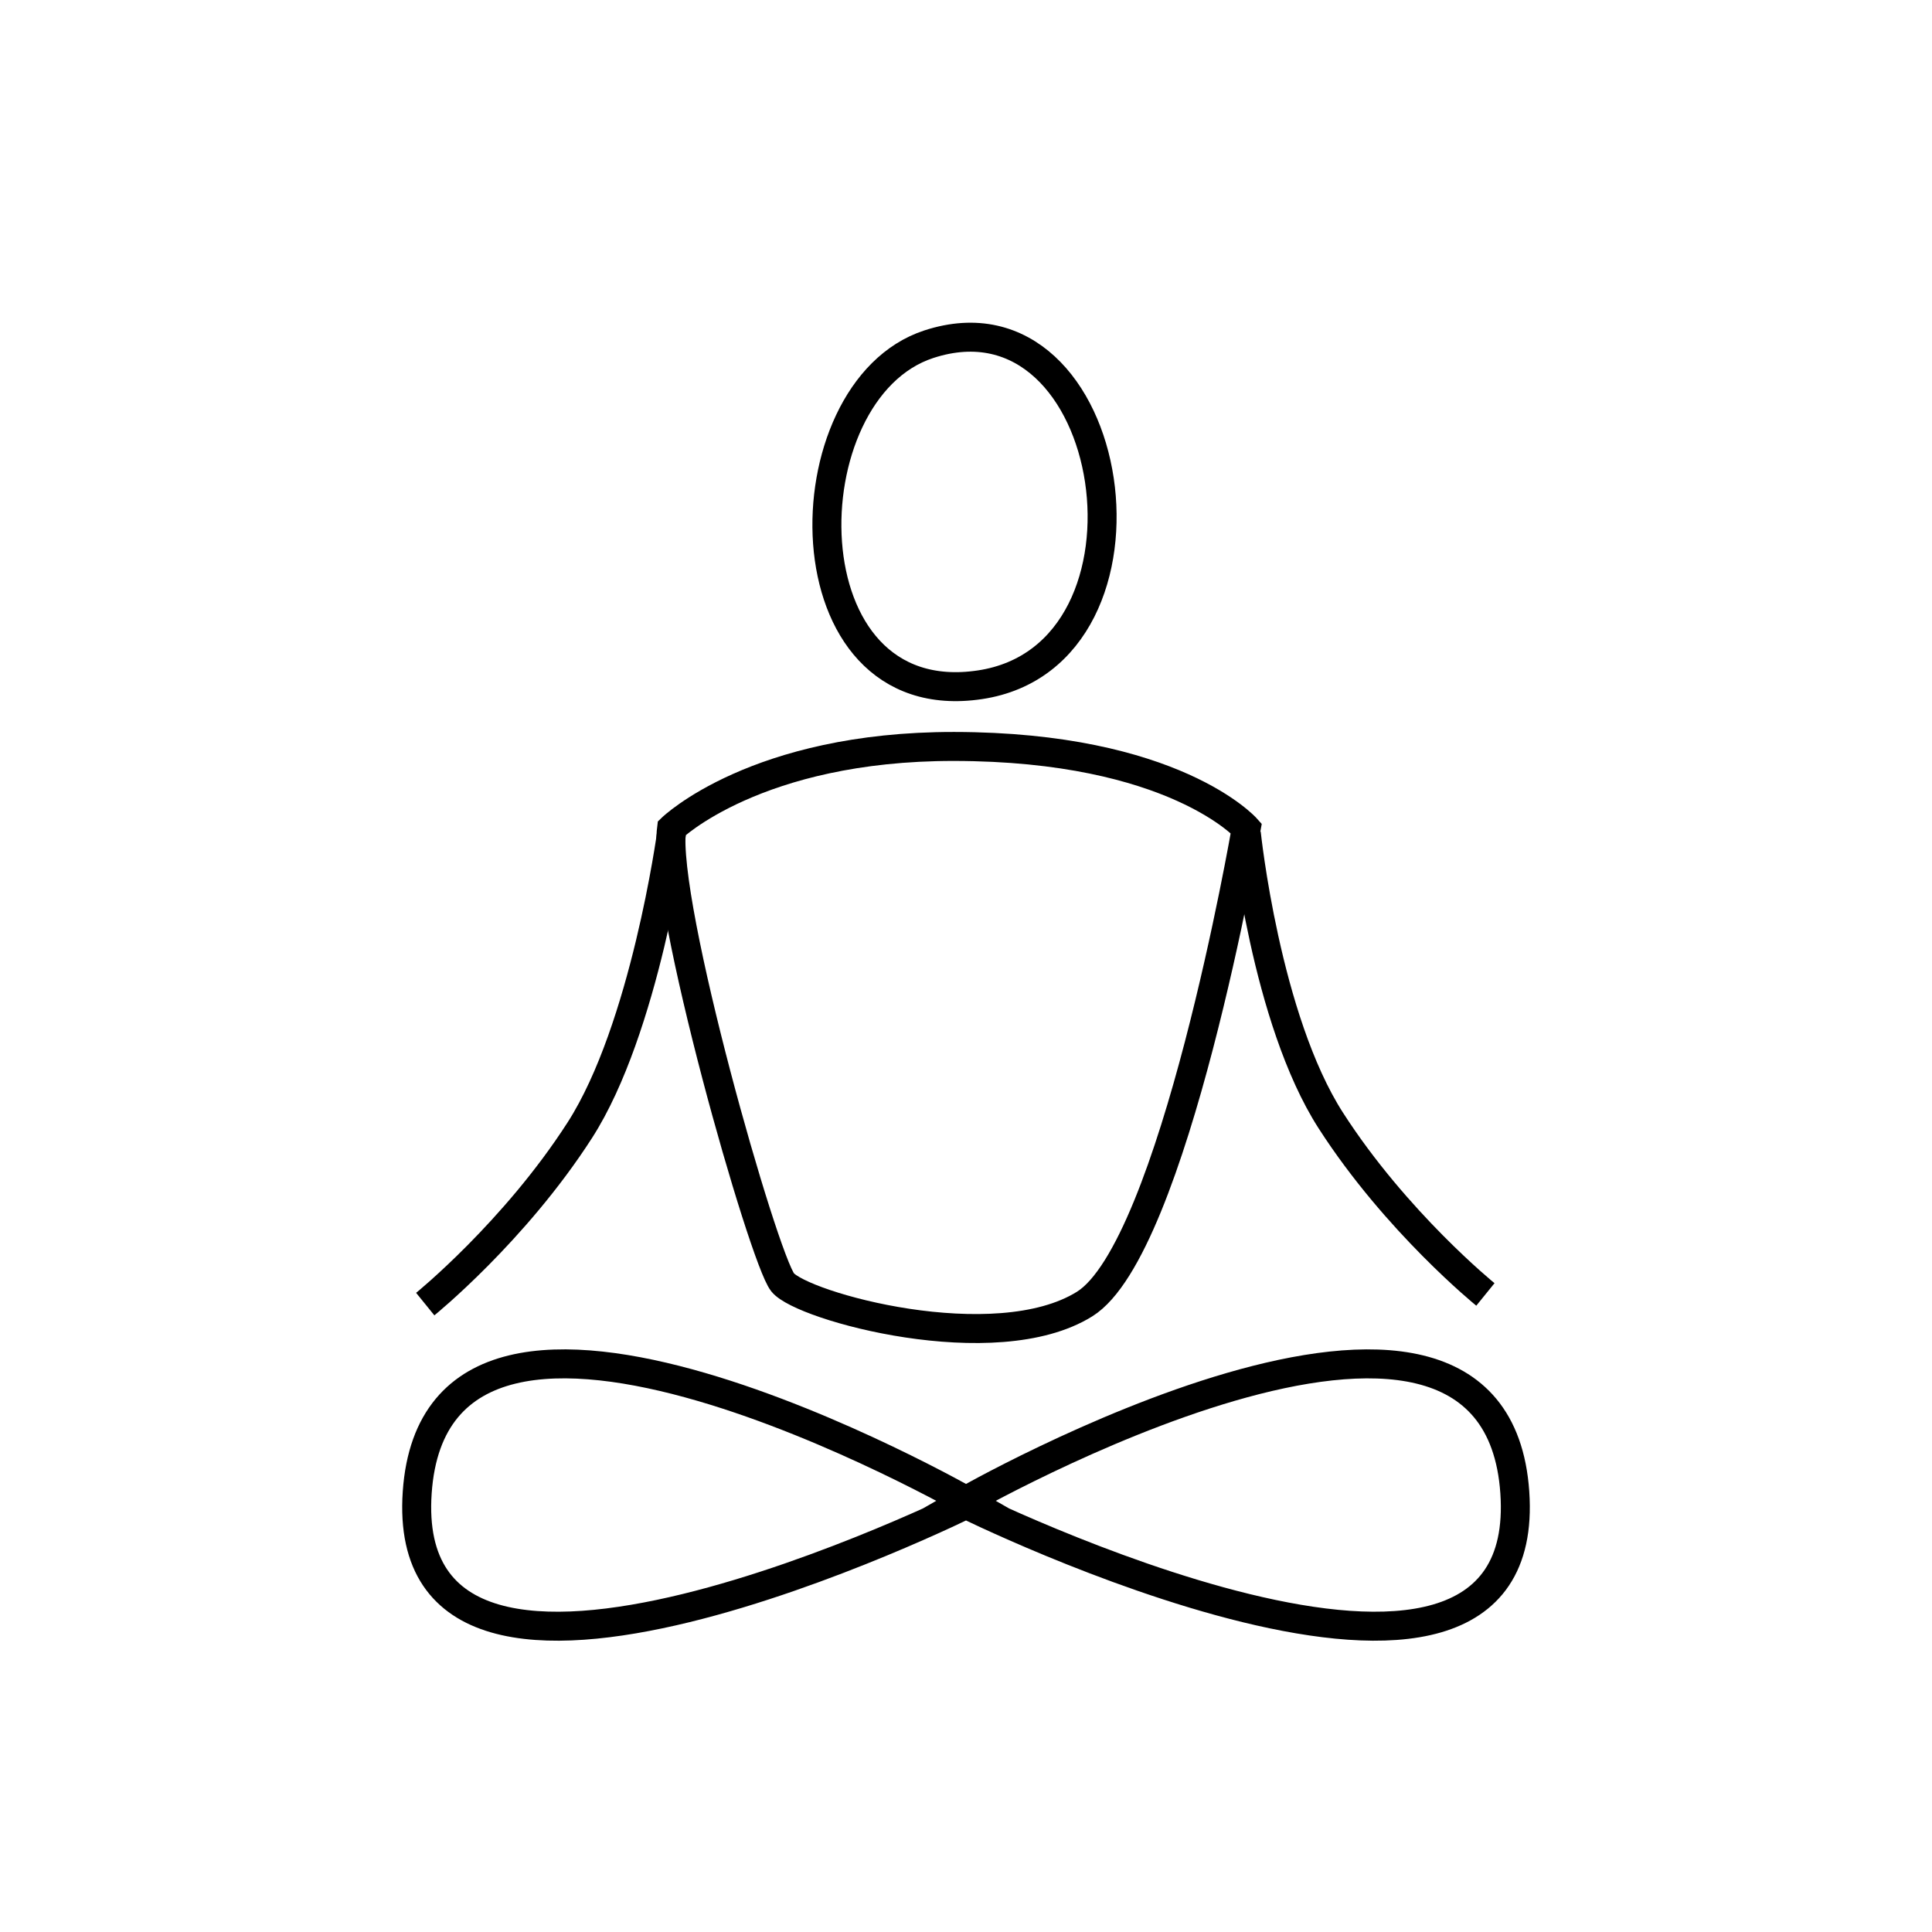
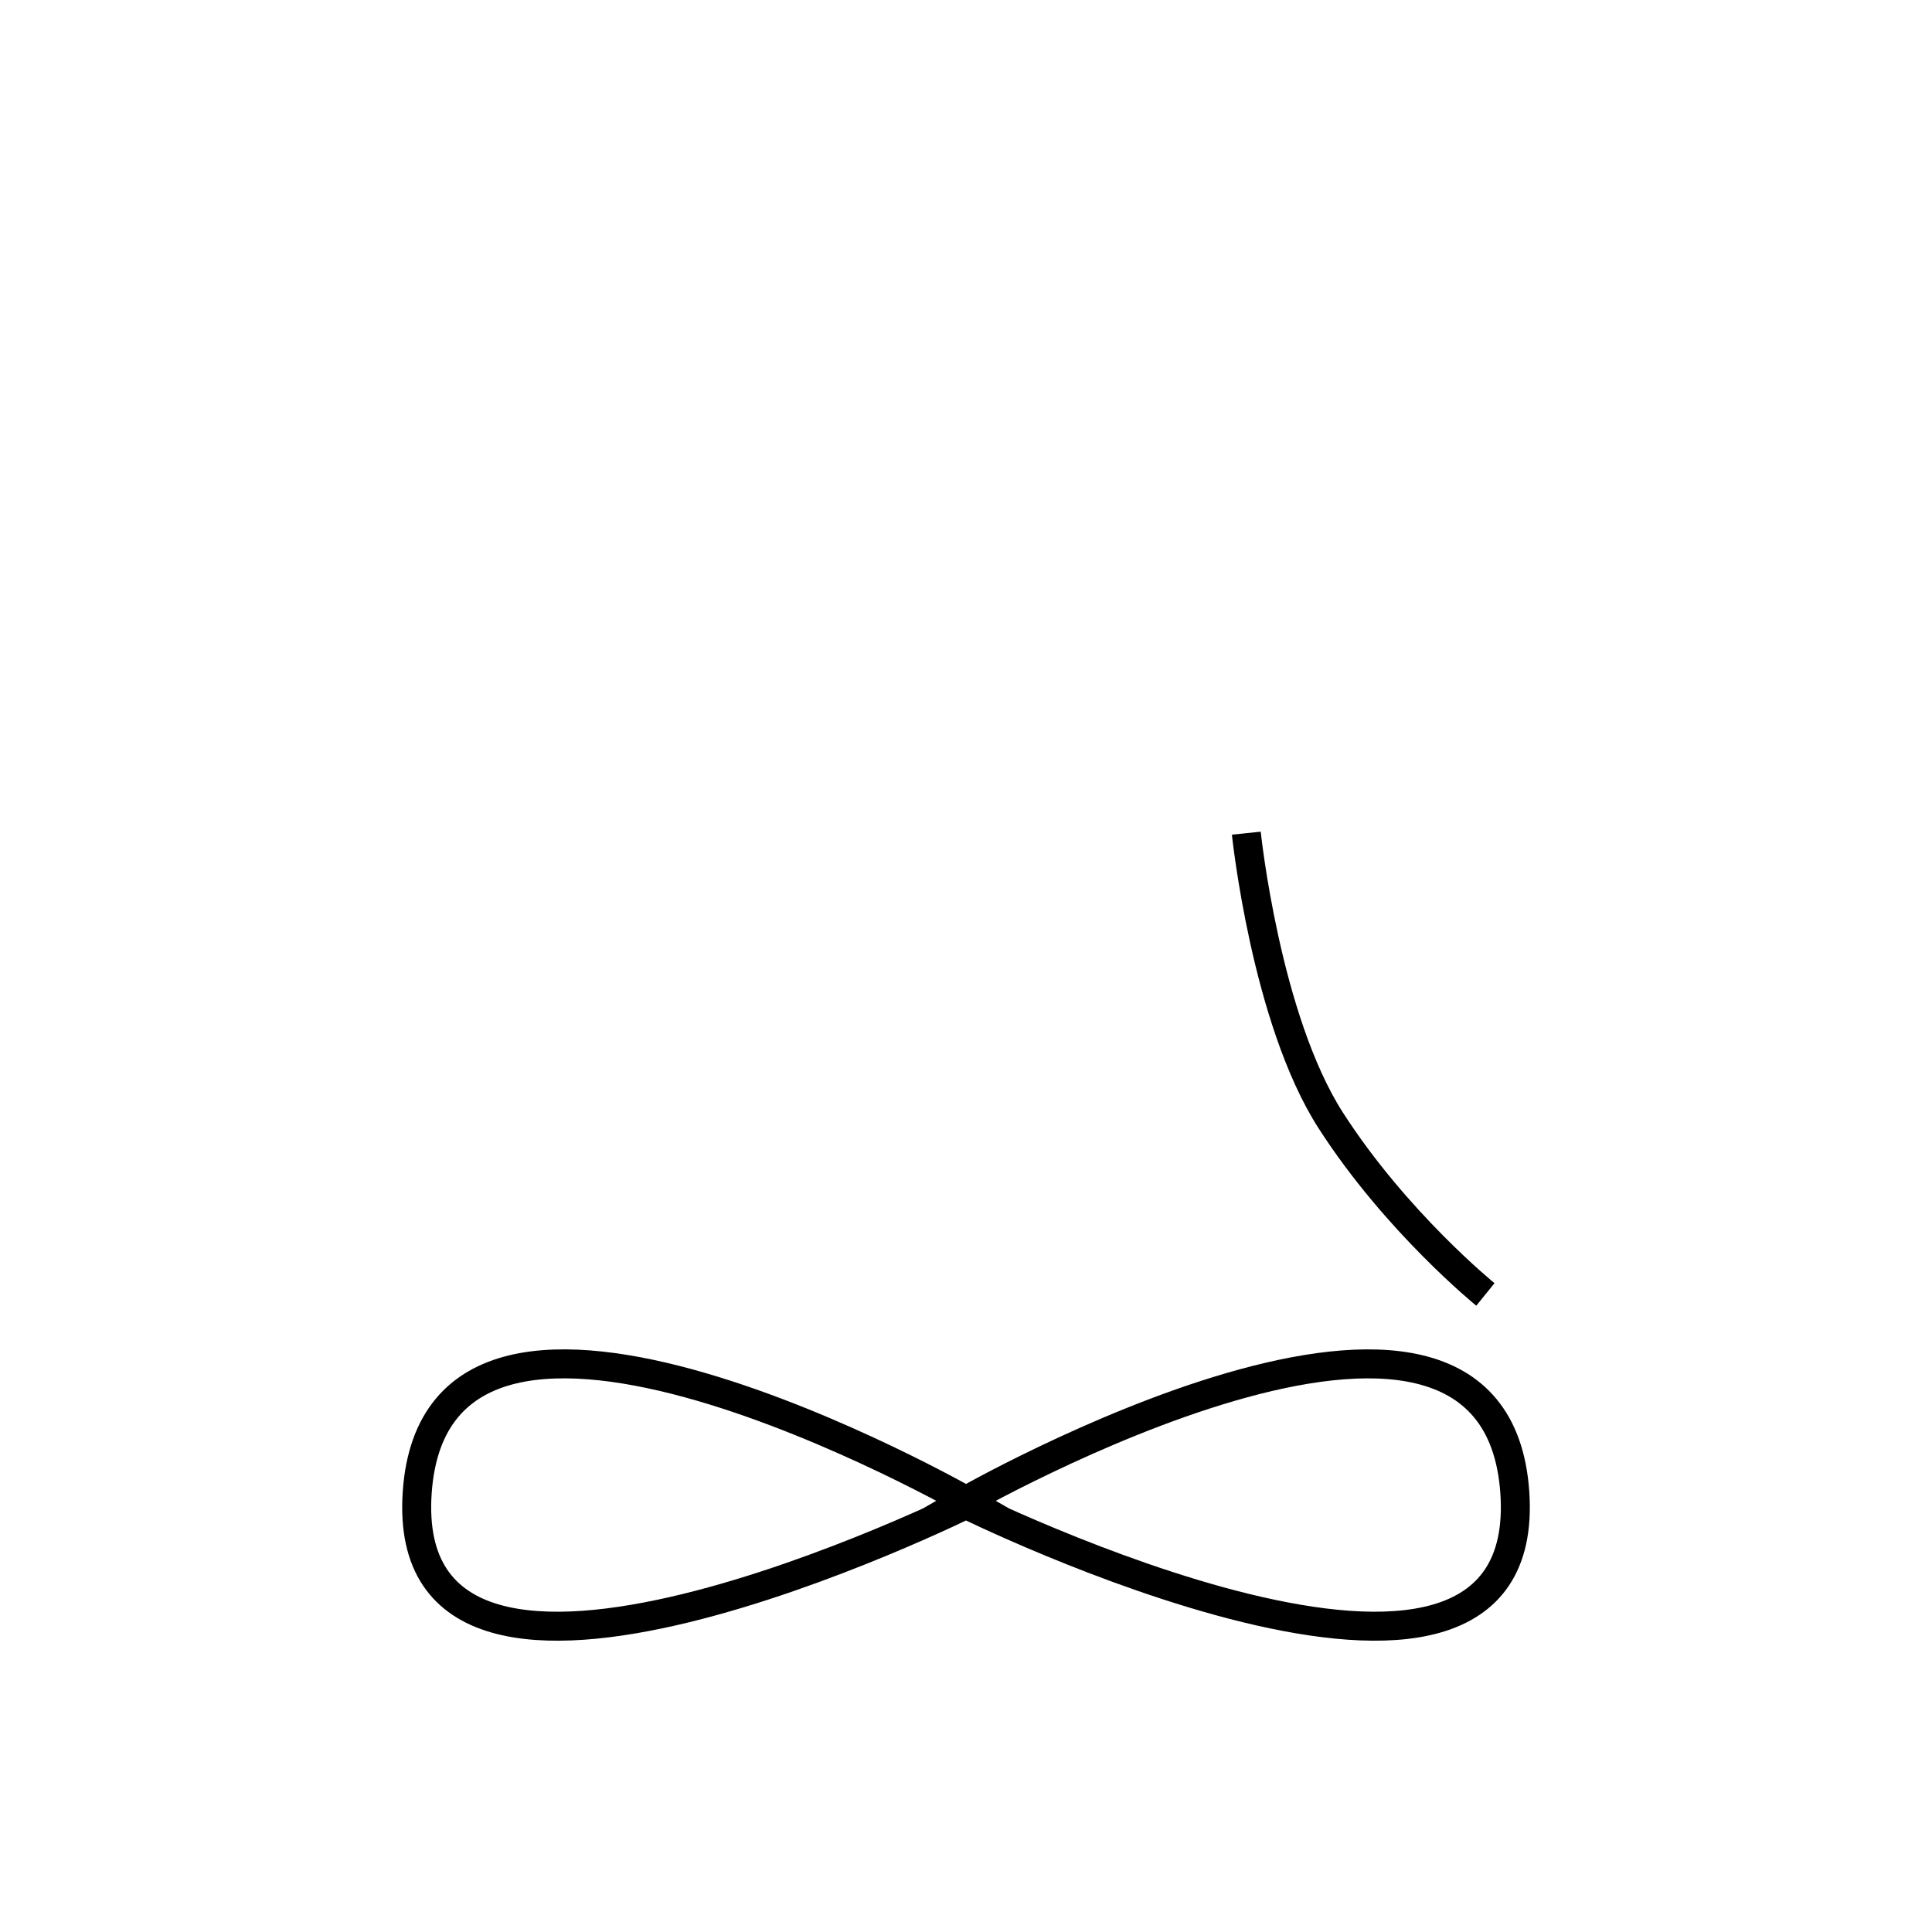
<svg xmlns="http://www.w3.org/2000/svg" id="icons" viewBox="0 0 800 800">
  <defs>
    <style>
      .cls-1 {
        stroke-dasharray: 0 12;
      }

      .cls-1, .cls-2 {
        fill: none;
        stroke: #000;
        stroke-miterlimit: 10;
        stroke-width: 12px;
      }
    </style>
  </defs>
-   <path class="cls-2" d="M384.61,142.53c-58.94,19.25-59.95,153.18,21.14,141.02,81.09-12.16,57.9-166.84-21.14-141.02Z" />
-   <path class="cls-2" d="M278.08,343s35-34,117-33.91c91,.1,120.97,33.91,120.97,33.91,0,0-29.97,174-66.97,197s-117,1-125-9-50-157-46-188Z" />
-   <path class="cls-2" d="M176.08,540s37-30,64-72,38-123,38-123" />
  <path class="cls-2" d="M615.07,536s-37-30-64-72-35-119-35-119" />
-   <line class="cls-1" x1="306.08" y1="359" x2="349.12" y2="521.34" />
  <path class="cls-2" d="M398.44,622.19s237.25,117.94,228.81-4.22-228.81,4.22-228.81,4.22h3.13s-220.38-126.39-228.81-4.22,228.81,4.22,228.81,4.22" />
</svg>